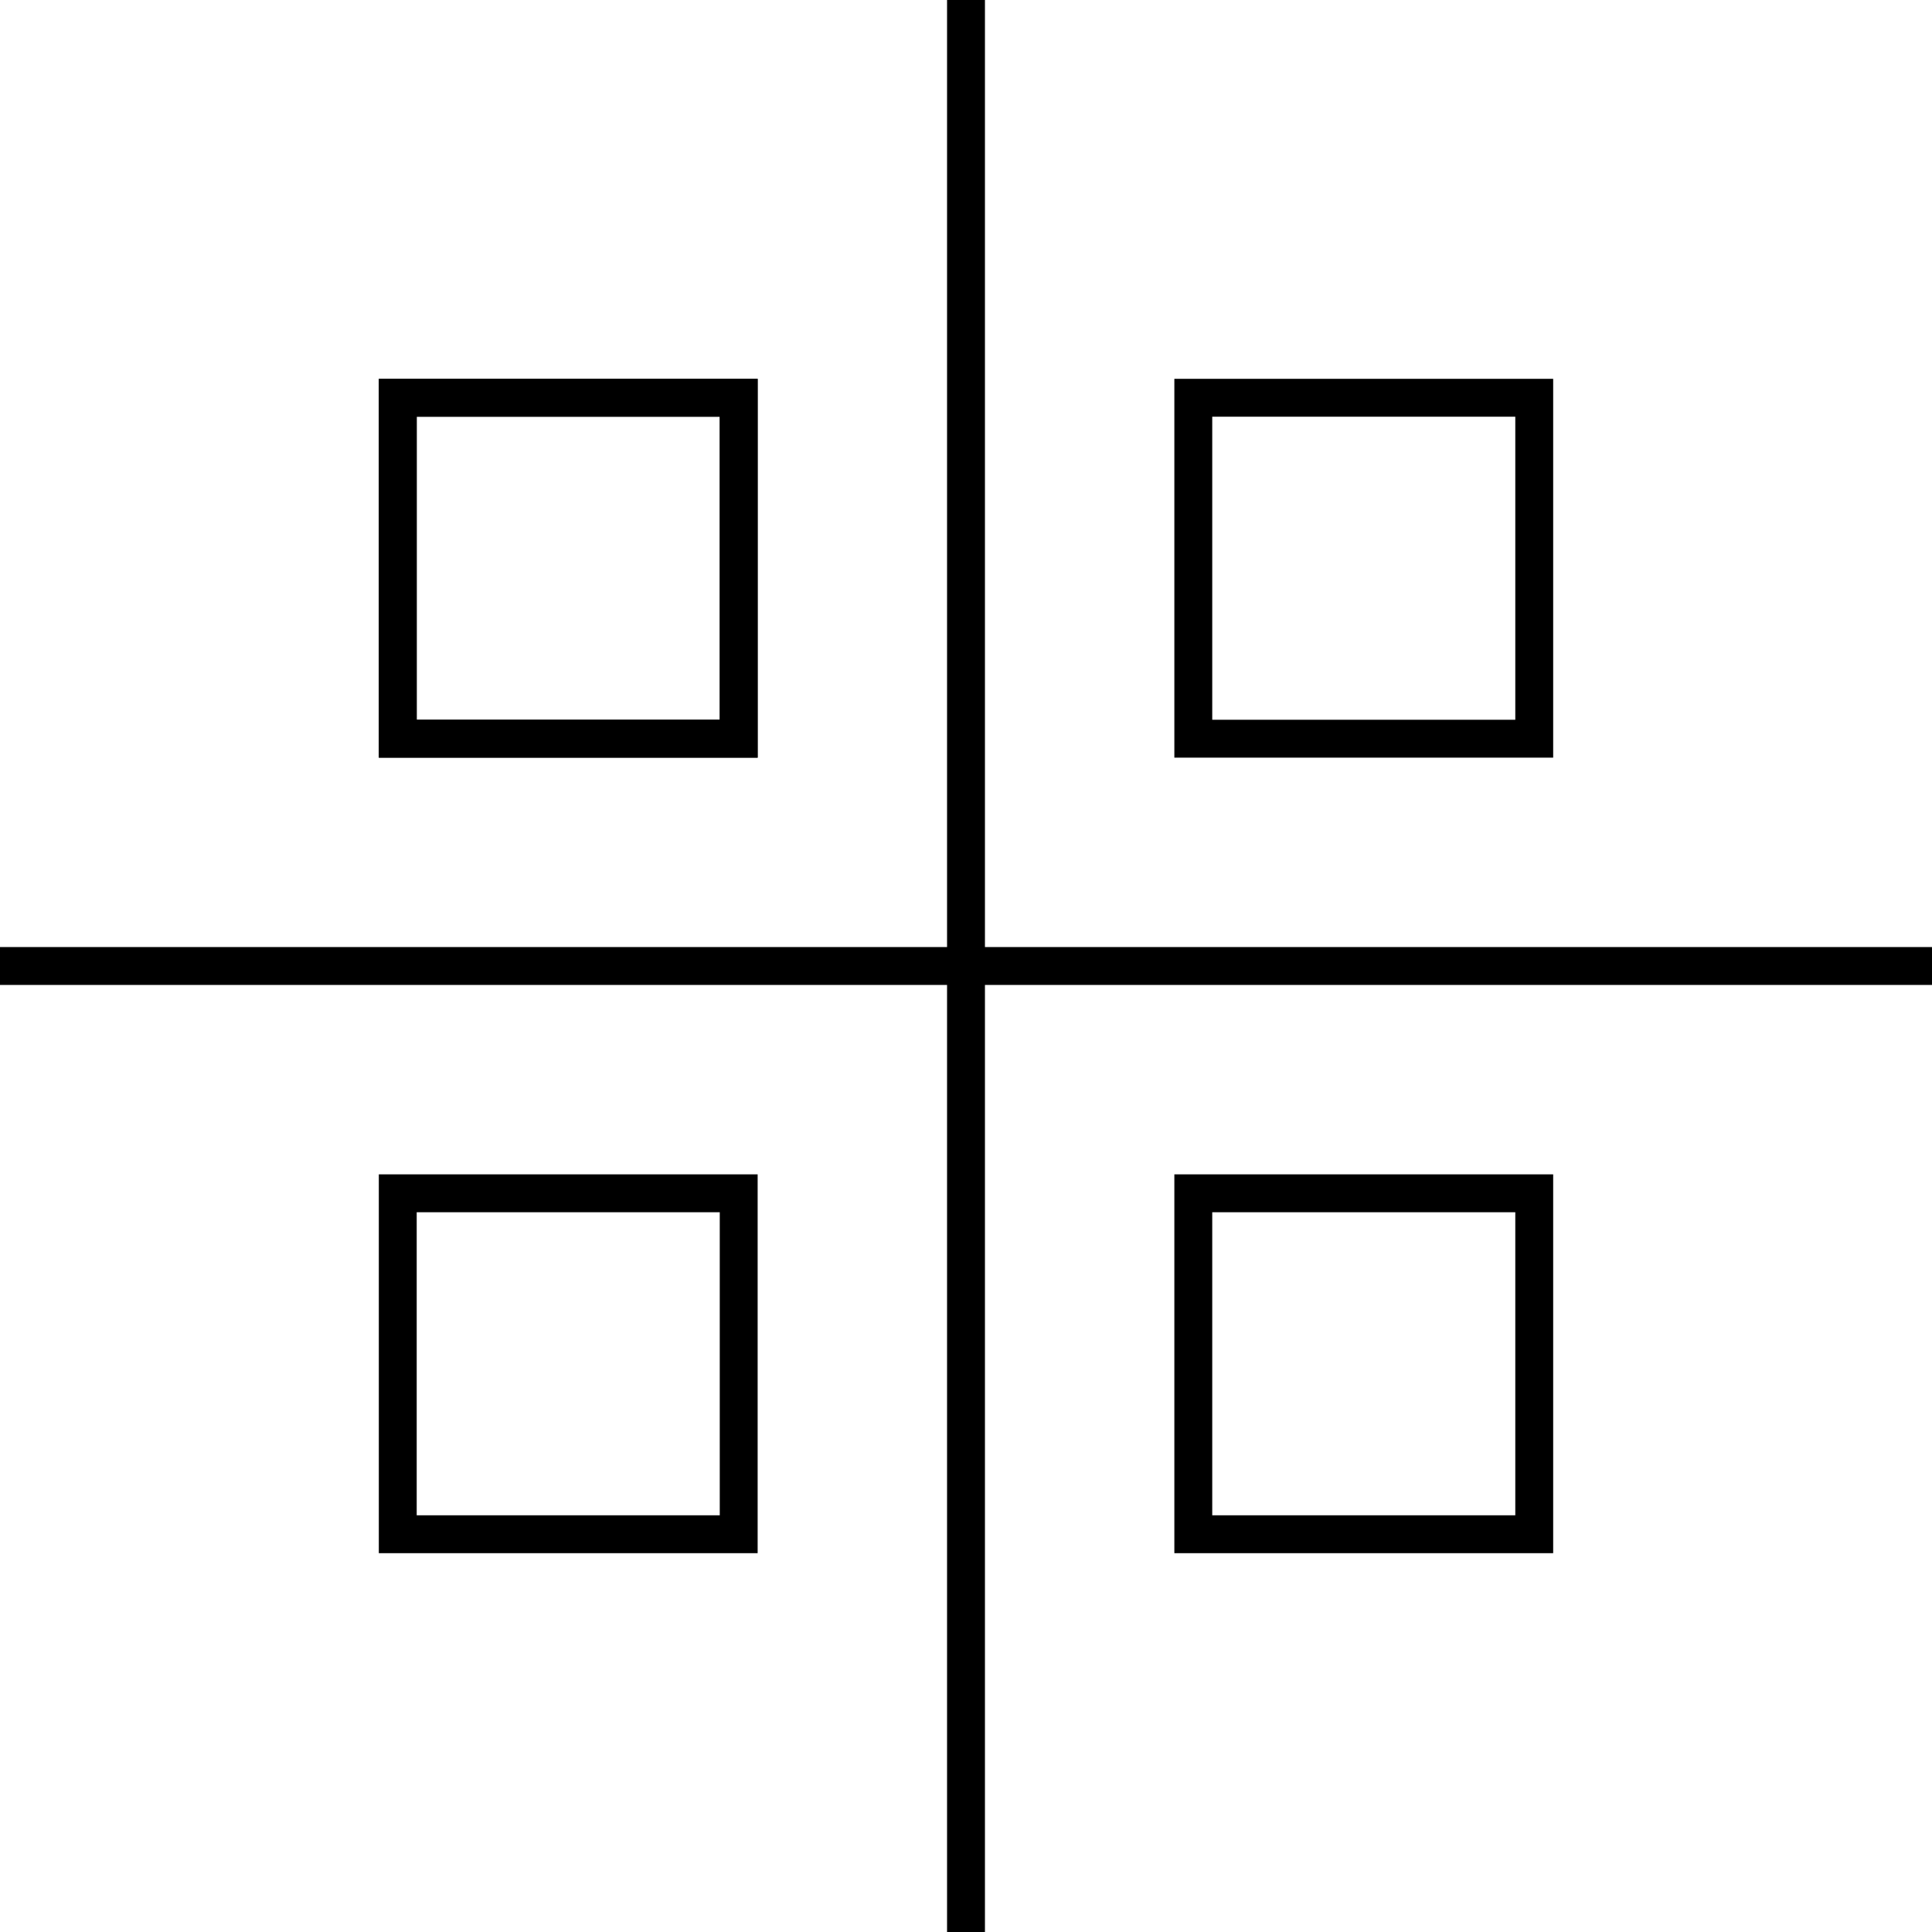
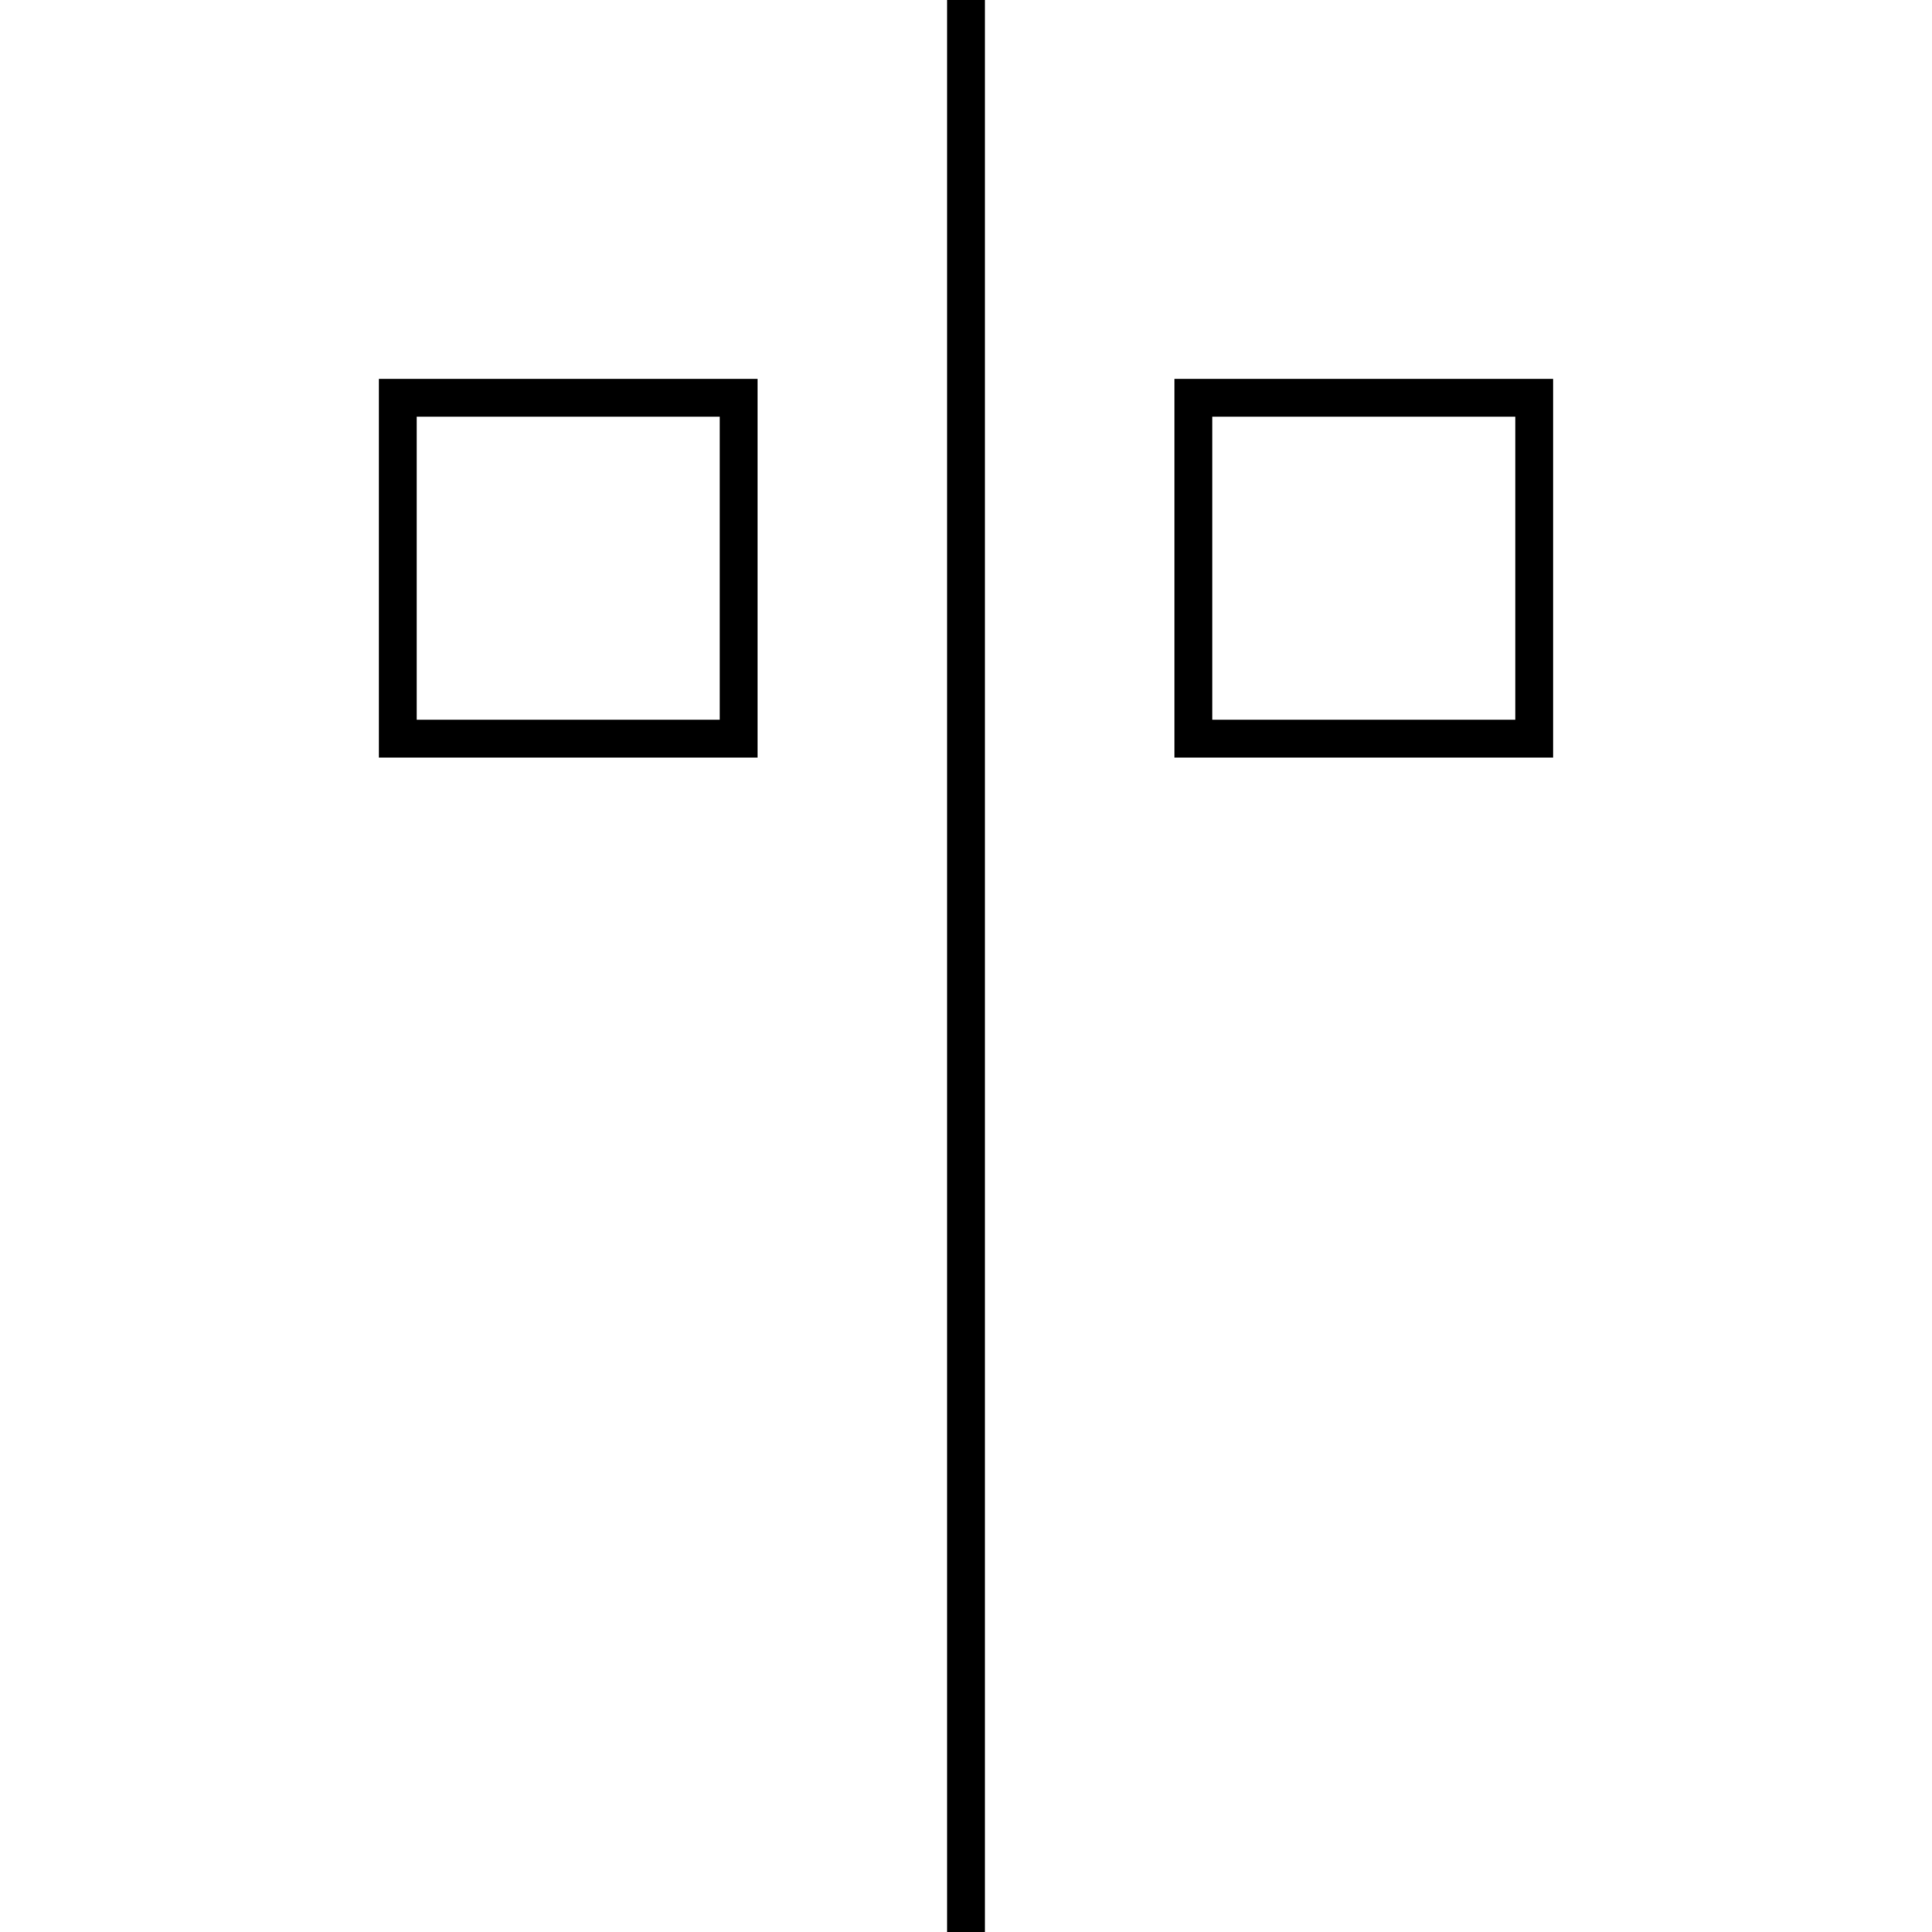
<svg xmlns="http://www.w3.org/2000/svg" width="51px" height="51px" viewBox="0 0 51 51" version="1.1">
  <title>Group 3</title>
  <desc>Created with Sketch.</desc>
  <g id="Page-1" stroke="none" stroke-width="1" fill="none" fill-rule="evenodd">
    <g id="KOS-about-C2A" transform="translate(-372, -3940)" fill="#000000">
      <g id="Group-3" transform="translate(372, 3940)">
        <path d="M10,10 L20,10 L20,20 L10,20 L10,10 Z M11,11 L11,19 L19,19 L19,11 L11,11 Z" id="Rectangle" fill-rule="nonzero" />
-         <path d="M10,10 L20,10 L20,20 L10,20 L10,10 Z M11,11 L11,19 L19,19 L19,11 L11,11 Z" id="Rectangle" fill-rule="nonzero" />
-         <path d="M10,31 L20,31 L20,41 L10,41 L10,31 Z M11,32 L11,40 L19,40 L19,32 L11,32 Z" id="Rectangle-Copy-2" fill-rule="nonzero" />
        <path d="M31,10 L41,10 L41,20 L31,20 L31,10 Z M32,11 L32,19 L40,19 L40,11 L32,11 Z" id="Rectangle-Copy-8" fill-rule="nonzero" />
-         <path d="M31,31 L41,31 L41,41 L31,41 L31,31 Z M32,32 L32,40 L40,40 L40,32 L32,32 Z" id="Rectangle-Copy-6" fill-rule="nonzero" />
        <polygon id="Rectangle" points="25 -5.97438765e-13 26 -5.97438765e-13 26 51 25 51" />
-         <polygon id="Rectangle" transform="translate(25.5, 25.5) rotate(-90) translate(-25.5, -25.5) " points="25 -5.97438765e-13 26 -5.97438765e-13 26 51 25 51" />
      </g>
    </g>
  </g>
</svg>